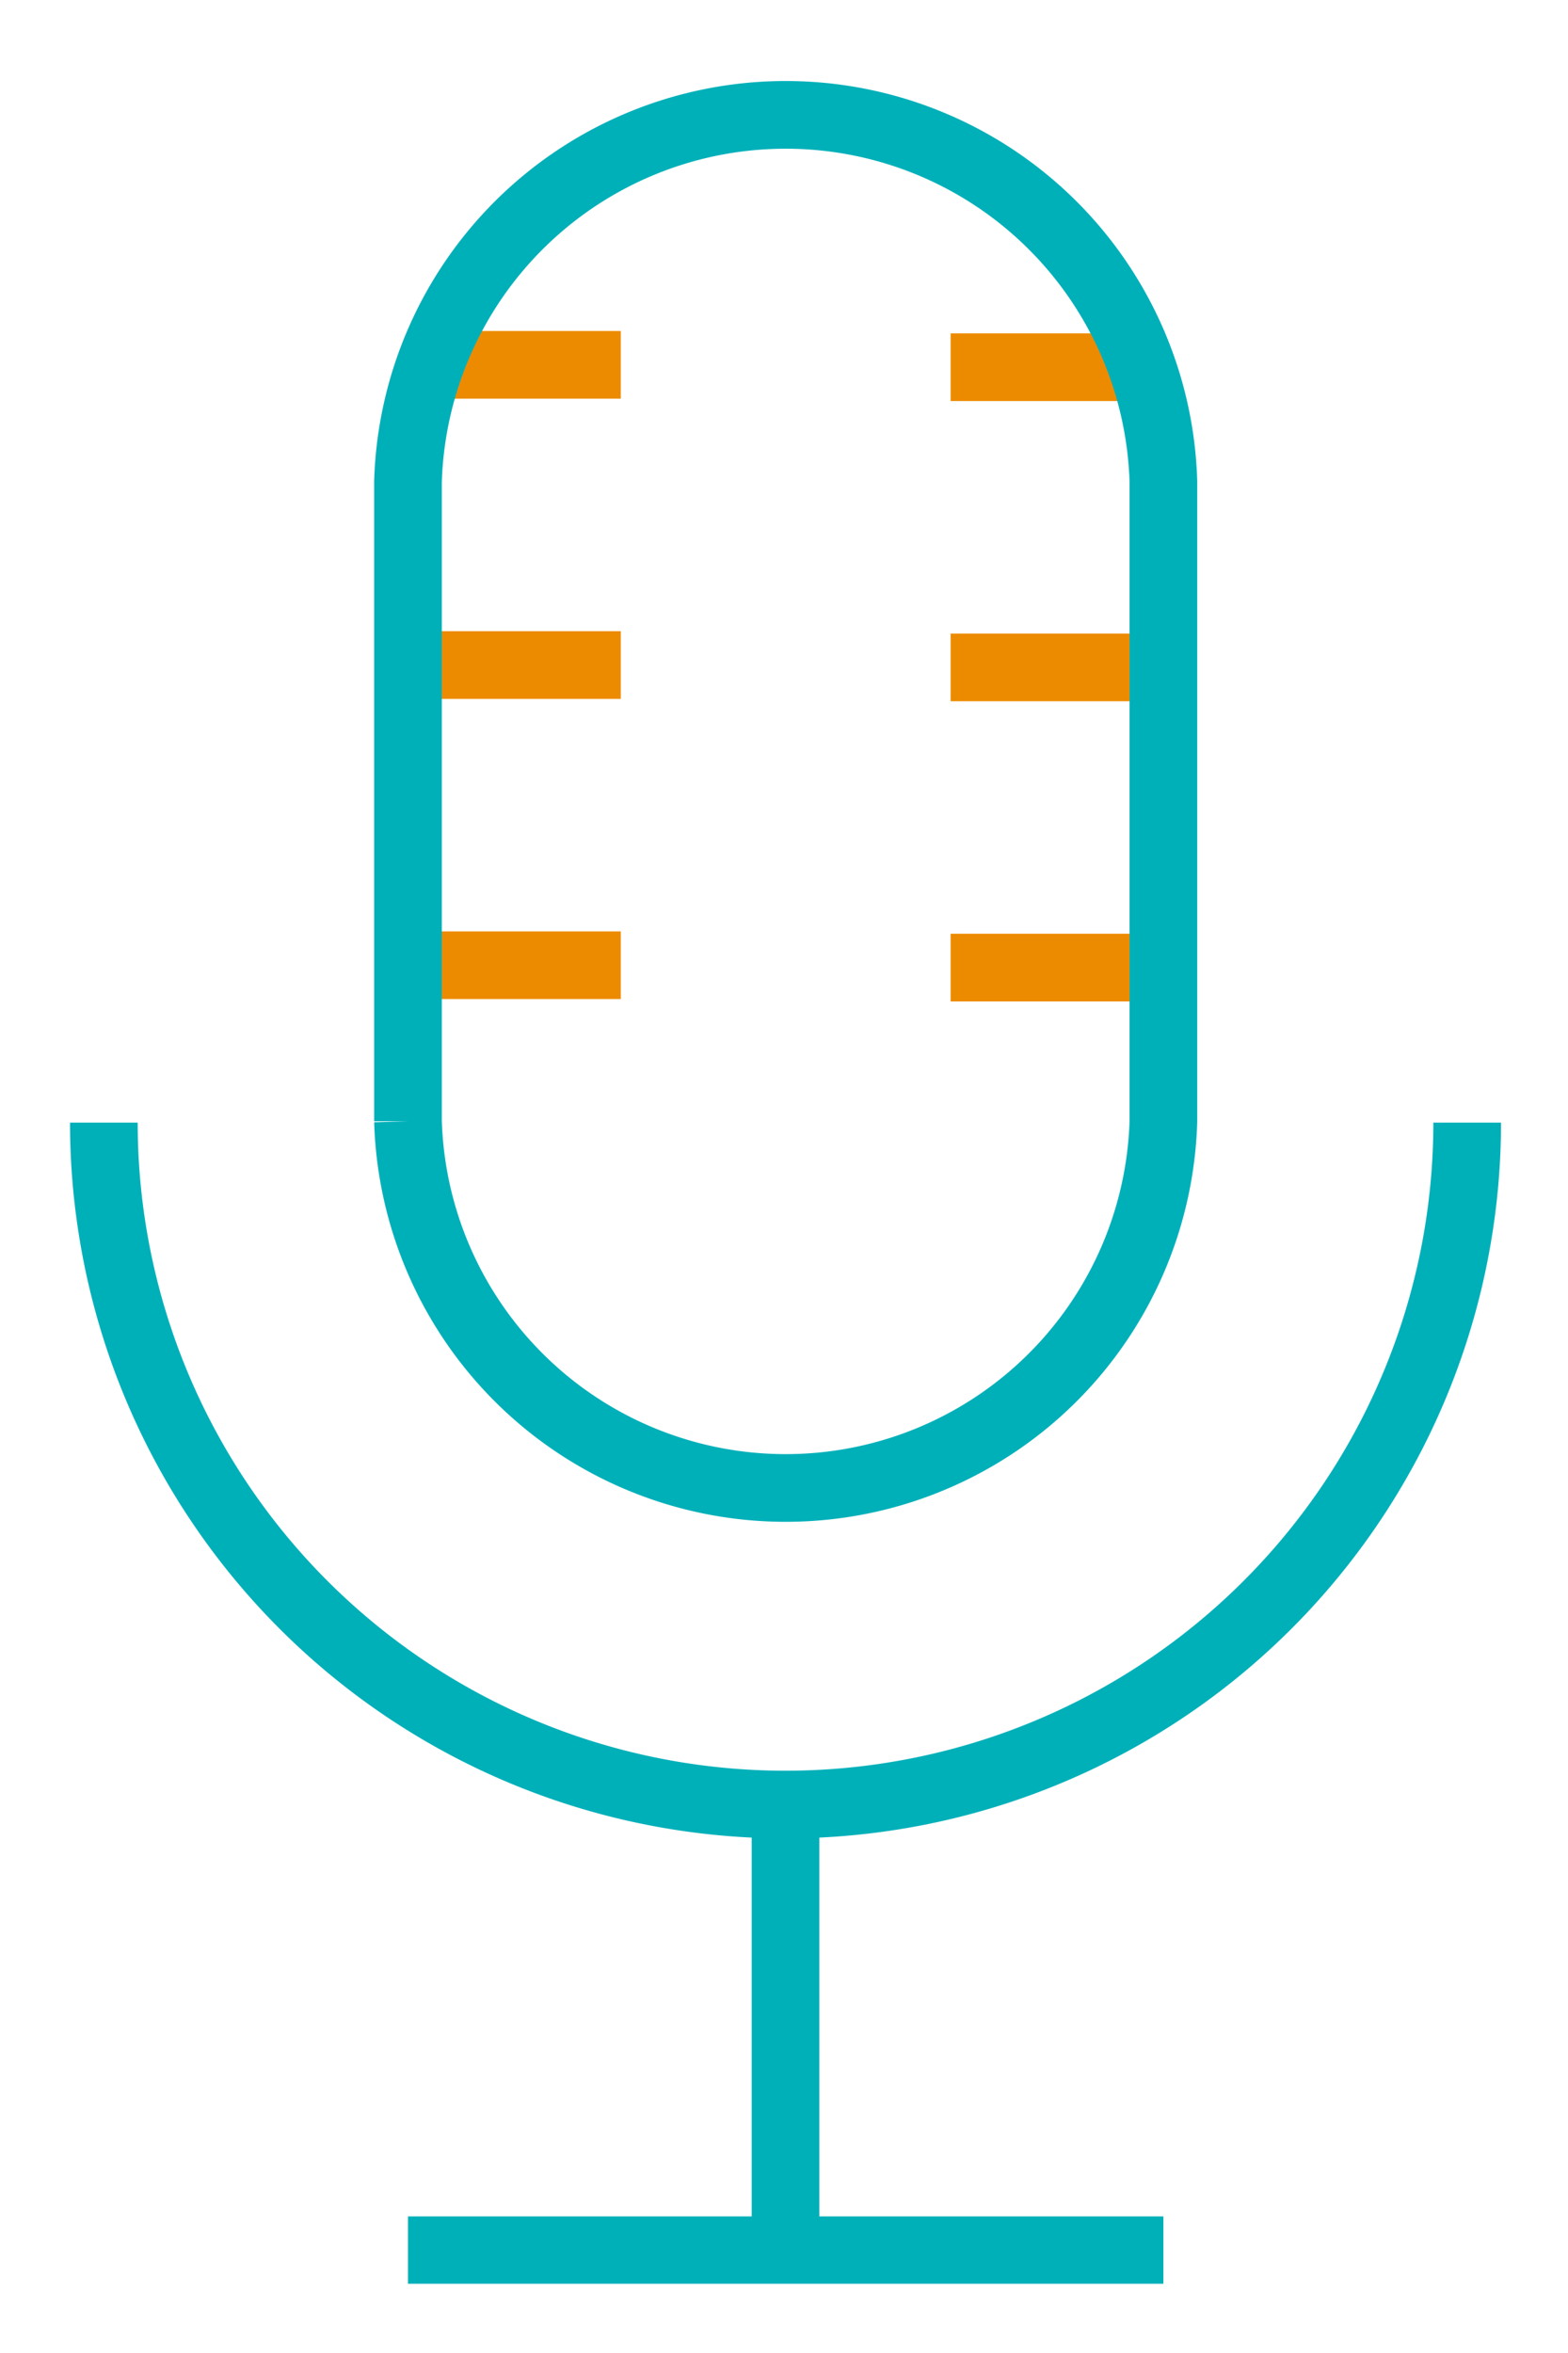
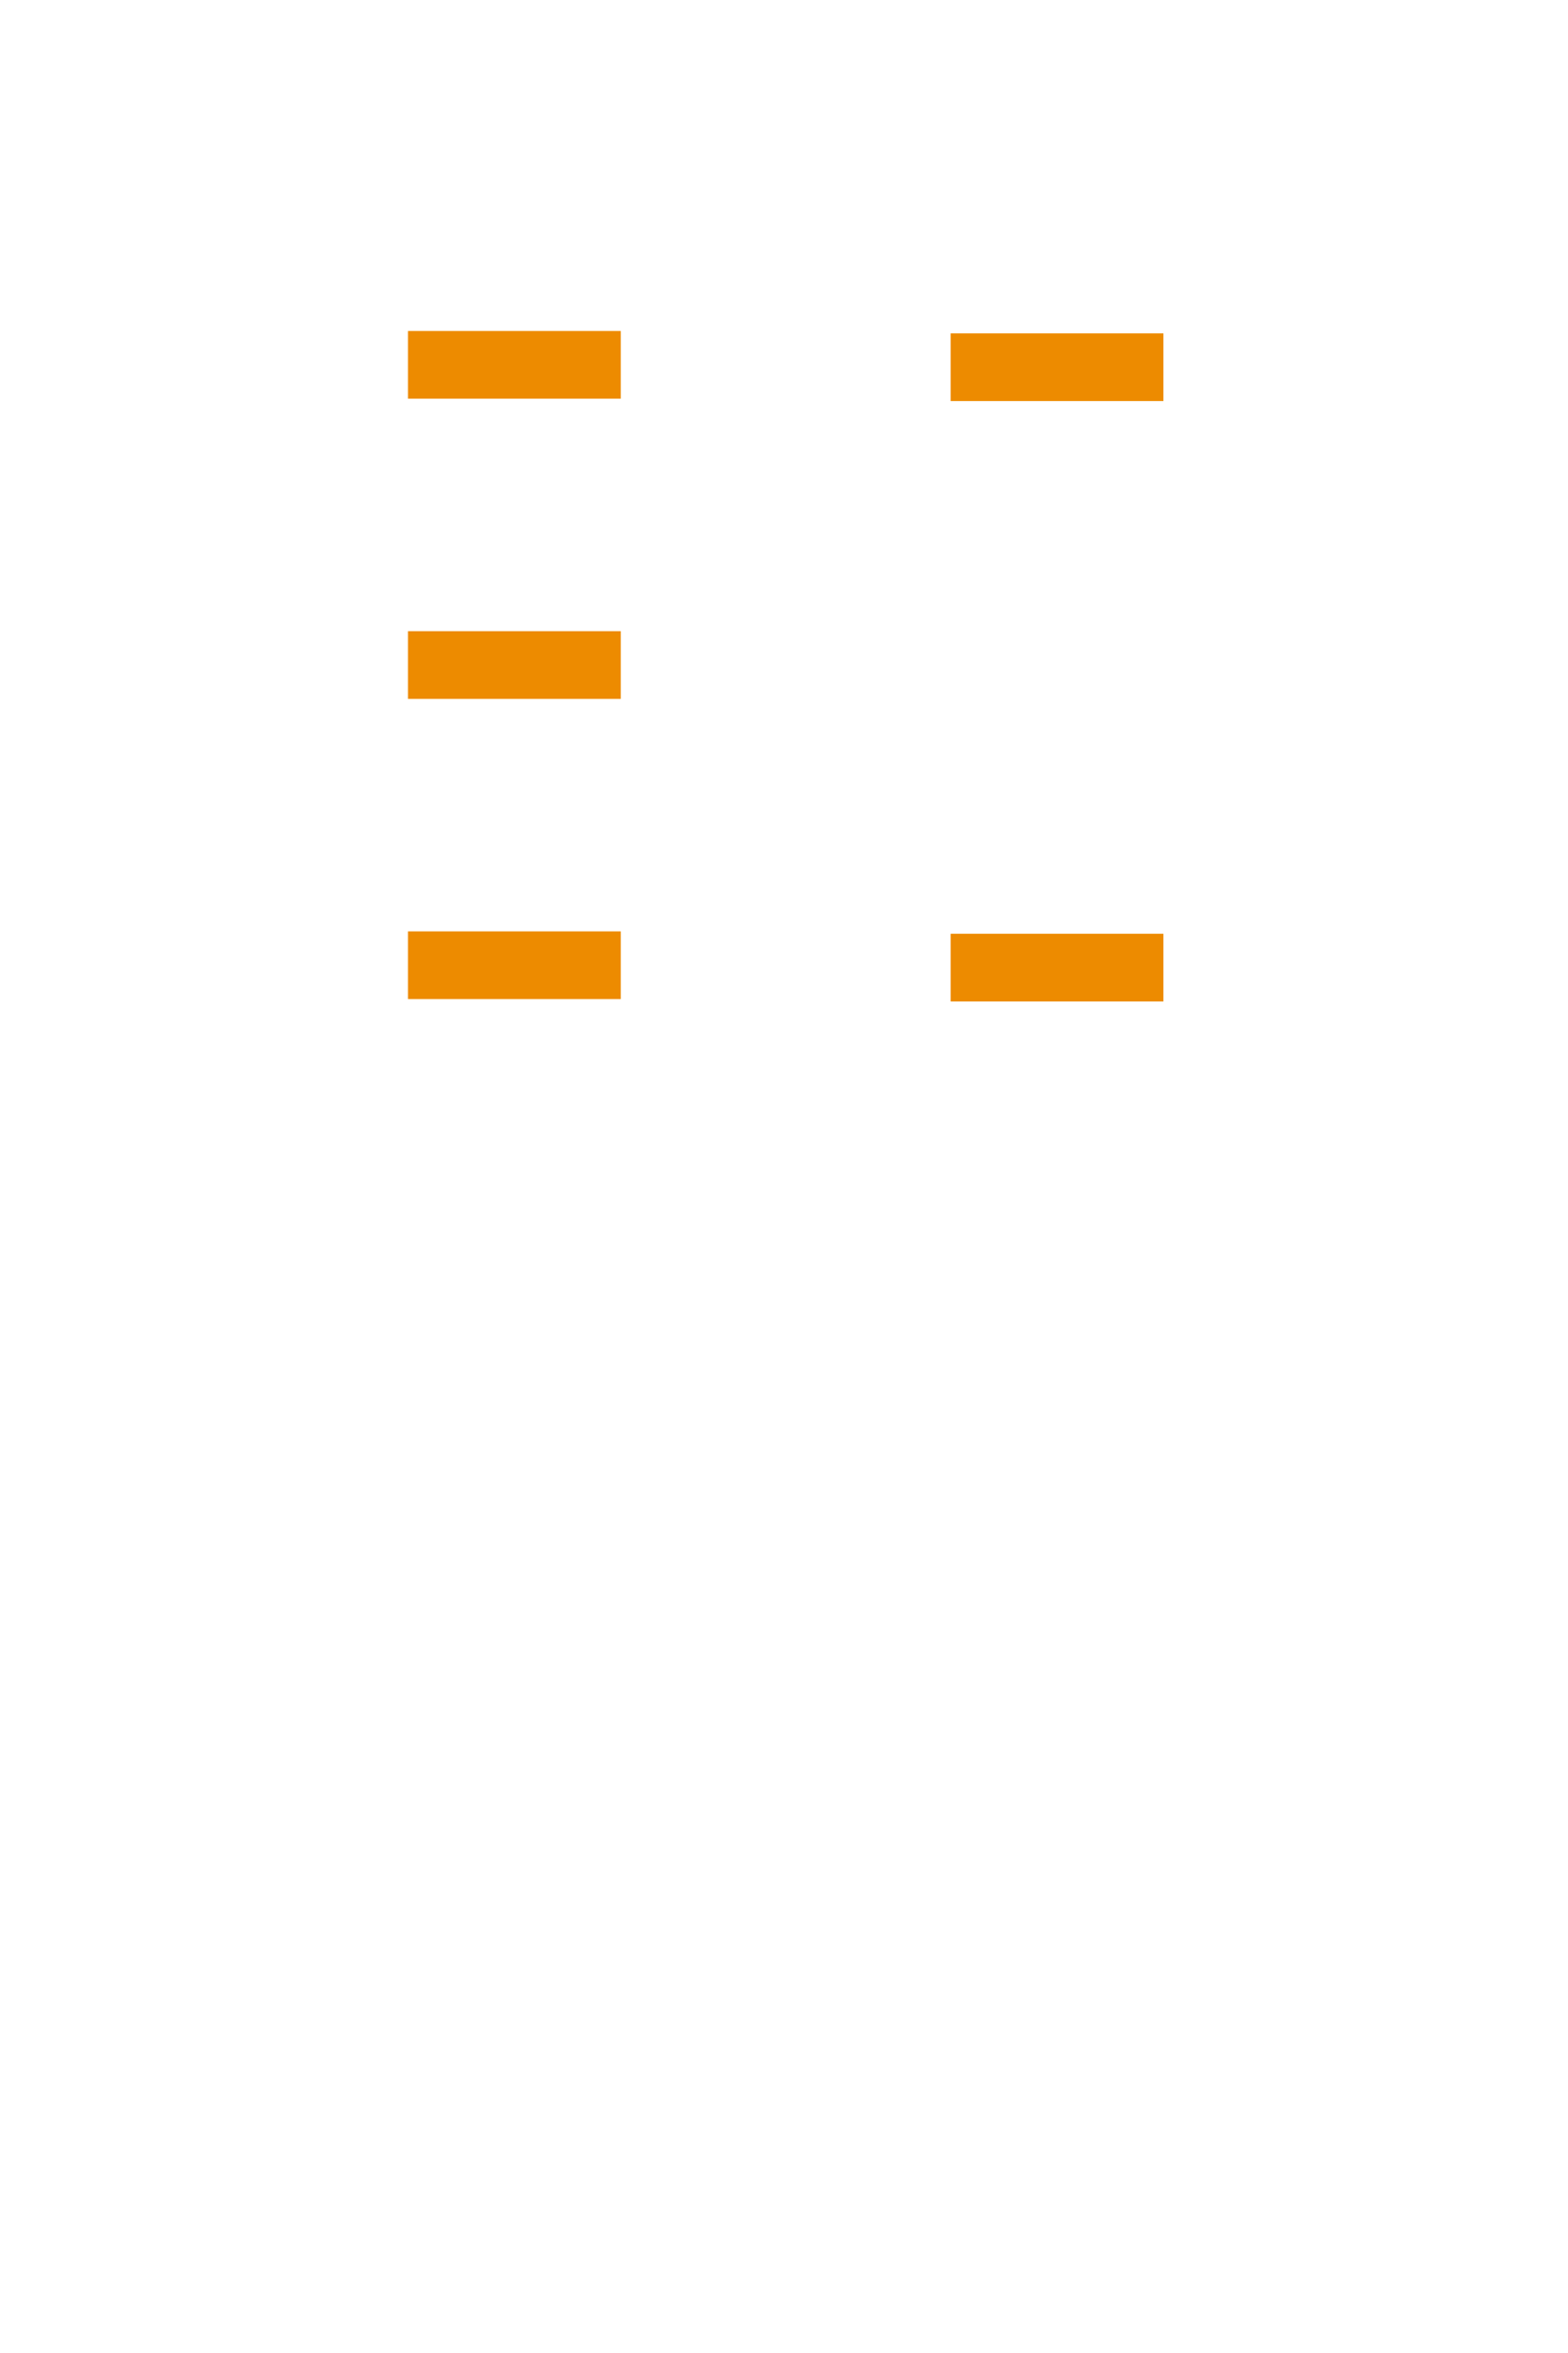
<svg xmlns="http://www.w3.org/2000/svg" id="Layer_1" data-name="Layer 1" viewBox="0 0 46.35 69.52">
  <defs>
    <style>.cls-1,.cls-2,.cls-4{fill:none;}.cls-2{stroke:#ed8b00;}.cls-2,.cls-4{stroke-miterlimit:10;stroke-width:2px;}.cls-3{clip-path:url(#clip-path);}.cls-4{stroke:#00b0b9;}</style>
    <clipPath id="clip-path">
-       <rect class="cls-1" x="2.07" y="2.06" width="42.3" height="65.42" />
-     </clipPath>
+       </clipPath>
  </defs>
  <g id="Group_12" data-name="Group 12">
    <line id="Line_1" data-name="Line 1" class="cls-2" x1="34.39" y1="10.85" x2="28.1" y2="10.85" />
-     <line id="Line_2" data-name="Line 2" class="cls-2" x1="34.39" y1="19.72" x2="28.1" y2="19.72" />
    <line id="Line_3" data-name="Line 3" class="cls-2" x1="34.39" y1="28.59" x2="28.1" y2="28.59" />
    <line id="Line_4" data-name="Line 4" class="cls-2" x1="18.35" y1="10.78" x2="12.06" y2="10.78" />
    <line id="Line_5" data-name="Line 5" class="cls-2" x1="18.35" y1="19.65" x2="12.06" y2="19.65" />
    <line id="Line_6" data-name="Line 6" class="cls-2" x1="18.35" y1="28.52" x2="12.06" y2="28.52" />
    <g id="Group_11" data-name="Group 11">
      <g class="cls-3">
        <g id="Group_10" data-name="Group 10">
          <path id="Path_2" data-name="Path 2" class="cls-4" d="M34.39,14.23a11.17,11.17,0,0,0-22.33,0h0v18.9a11.17,11.17,0,0,0,22.33,0Z" />
          <line id="Line_7" data-name="Line 7" class="cls-4" x1="23.22" y1="53.32" x2="23.22" y2="66" />
          <path id="Path_3" data-name="Path 3" class="cls-4" d="M3.07,33.17a20.15,20.15,0,0,0,40.3,0" />
          <line id="Line_8" data-name="Line 8" class="cls-4" x1="34.39" y1="66.49" x2="12.06" y2="66.49" />
        </g>
      </g>
    </g>
  </g>
</svg>